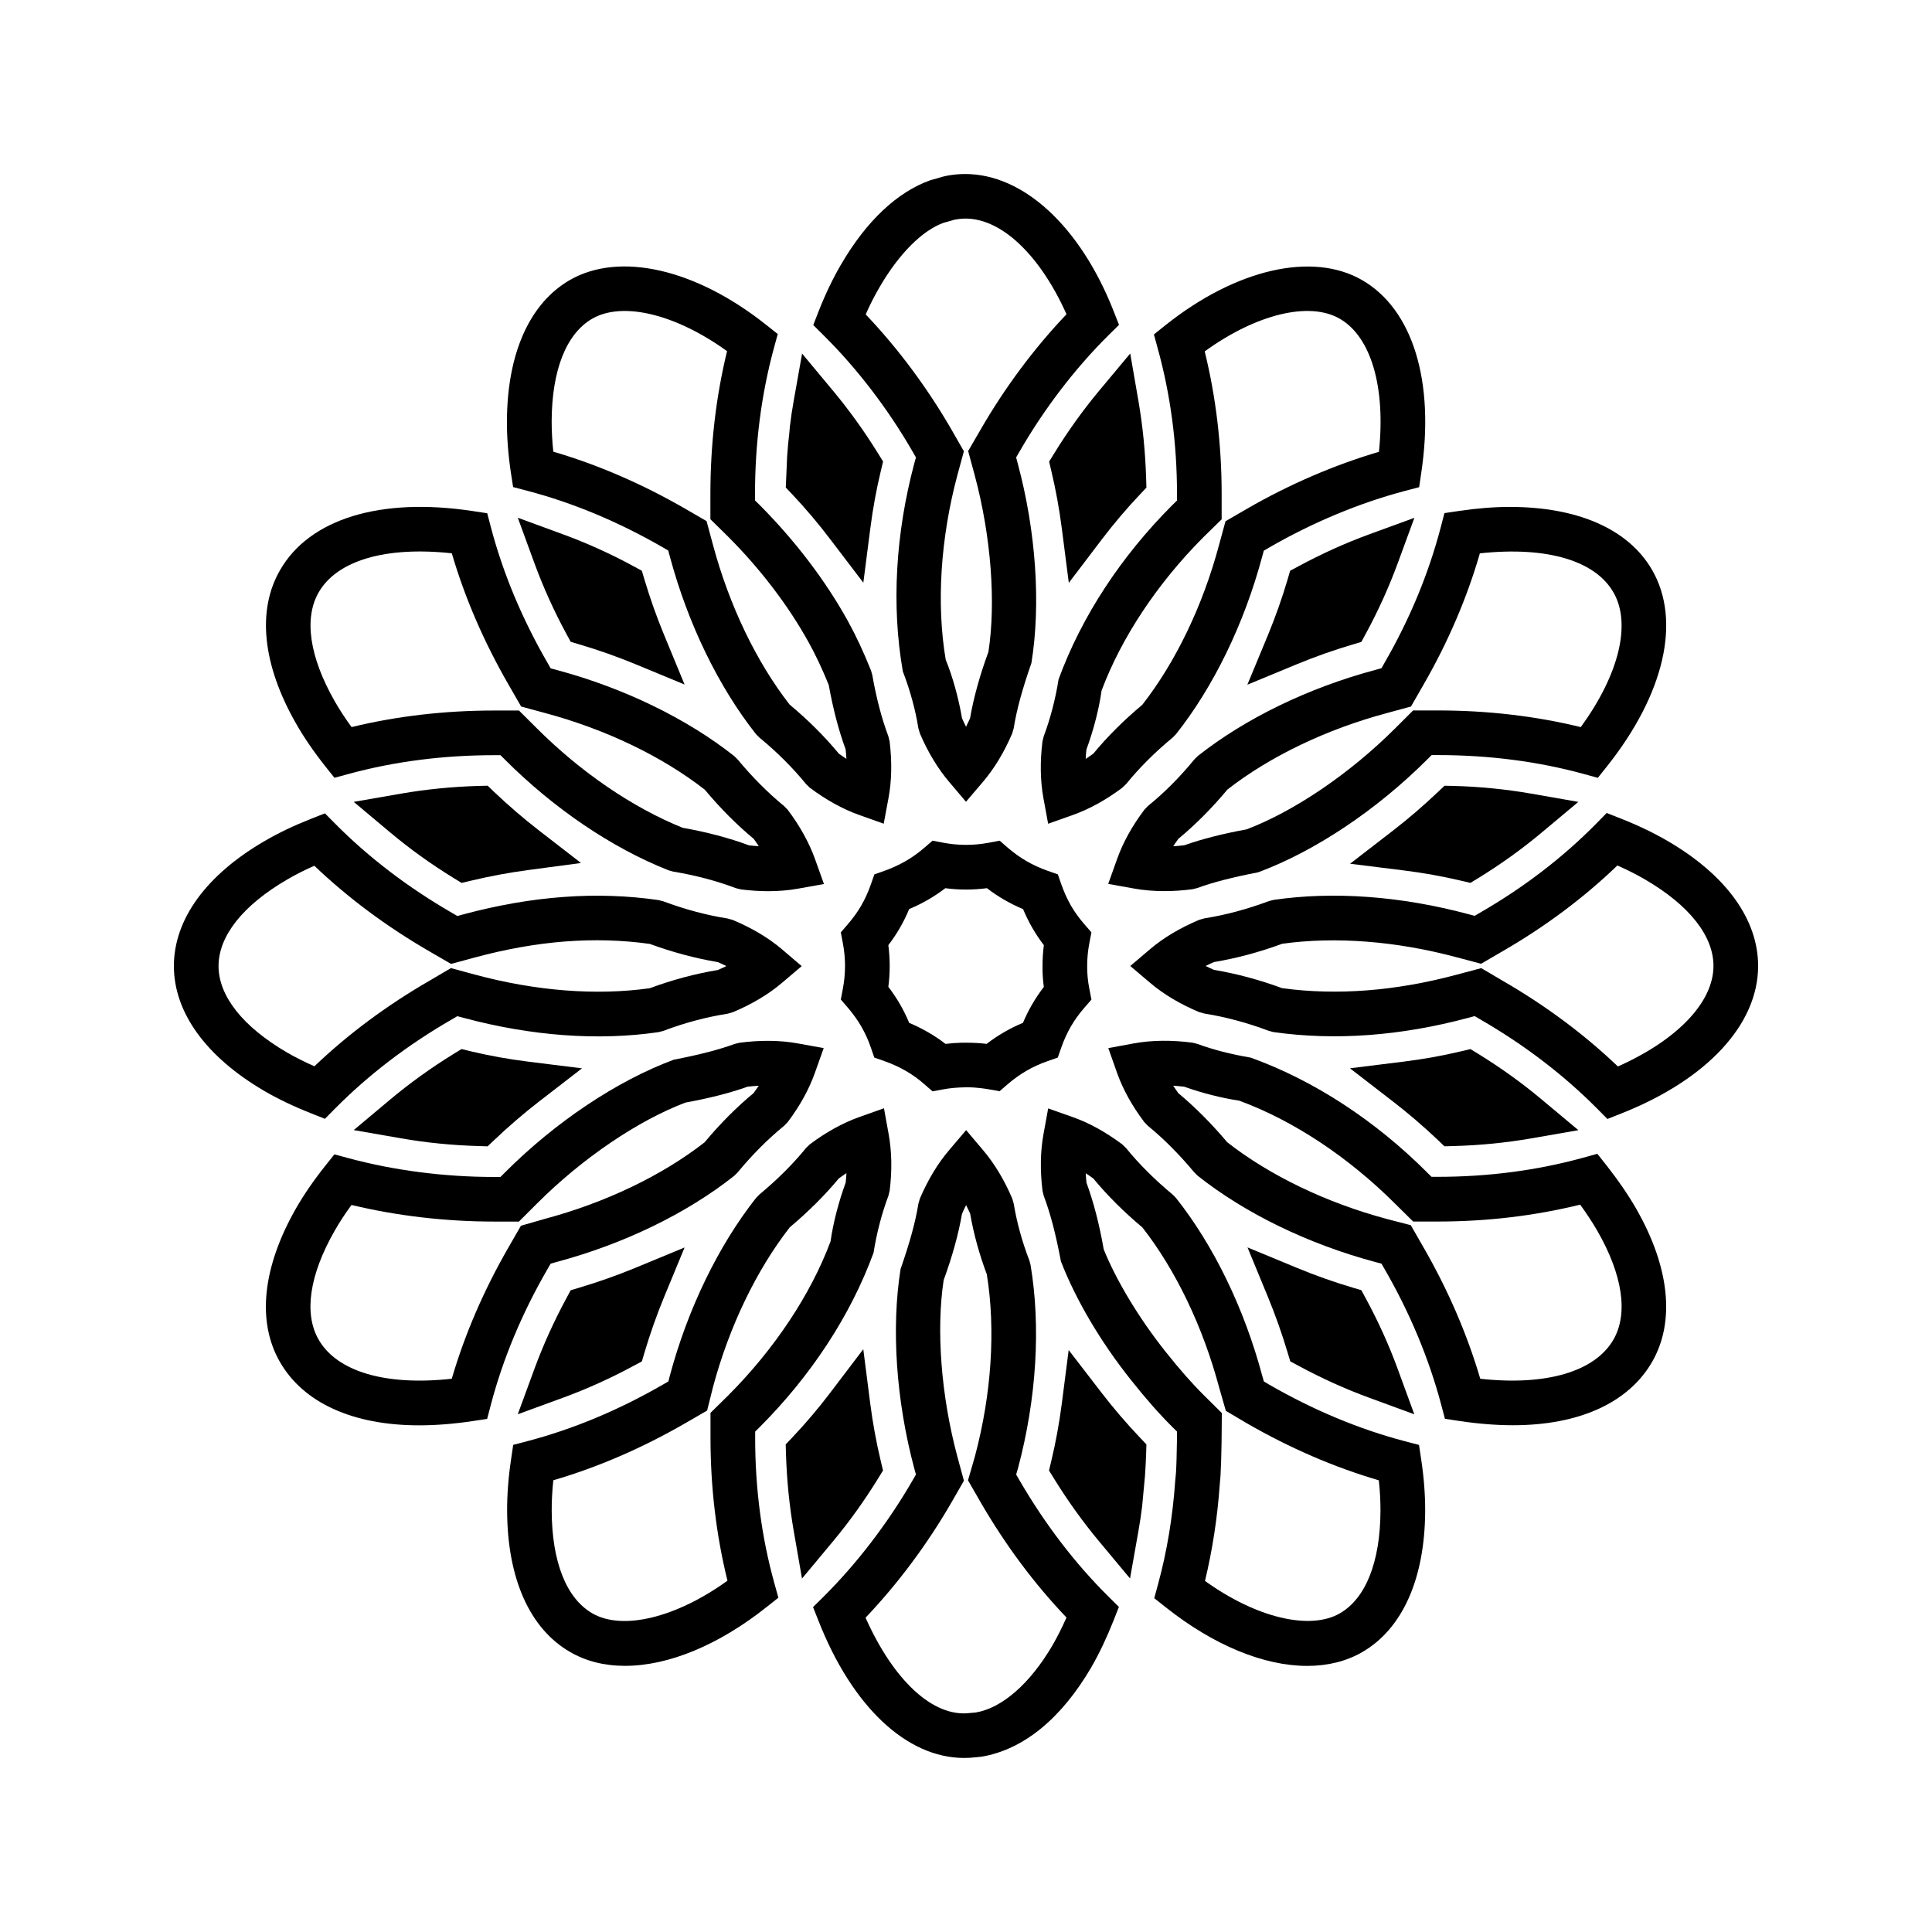
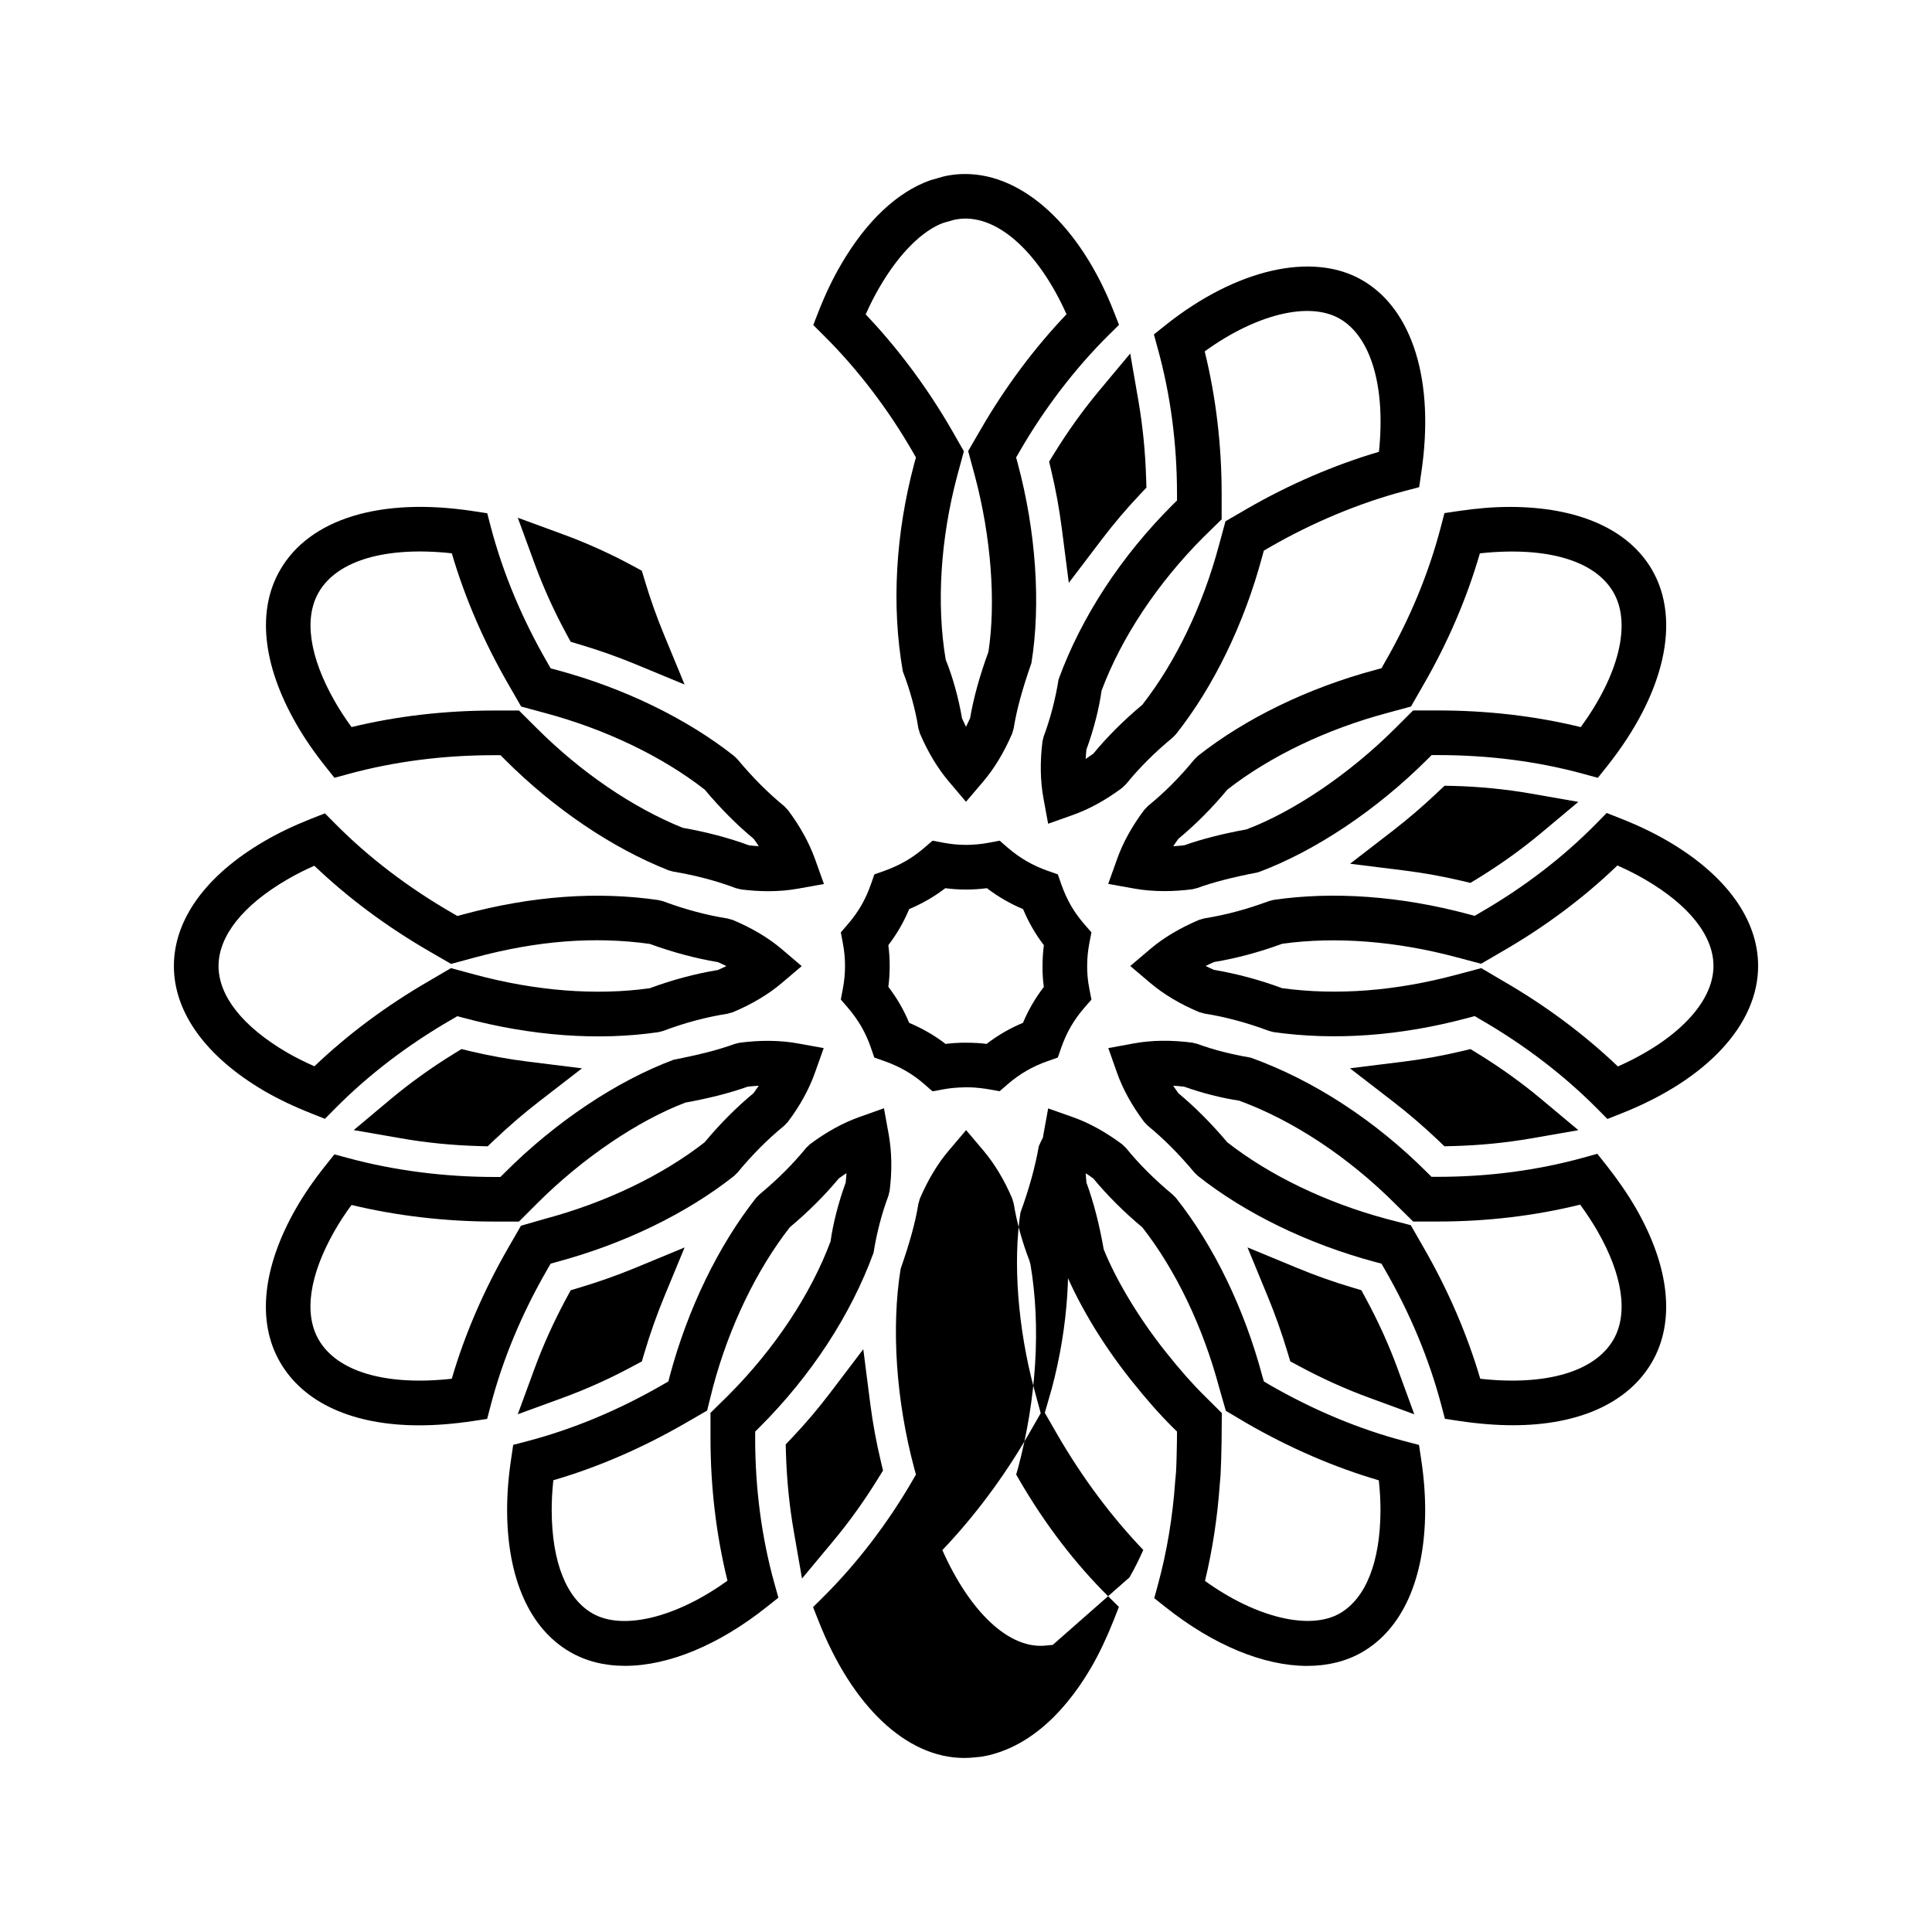
<svg xmlns="http://www.w3.org/2000/svg" fill="#000000" width="800px" height="800px" version="1.1" viewBox="144 144 512 512">
  <g>
-     <path d="m364.04 286.93 8.75 11.492 1.844-14.328c0.672-5.254 1.617-10.43 2.816-15.383l0.578-2.398-1.297-2.098c-3.648-5.902-7.699-11.535-12.027-16.73l-8.141-9.781-2.227 12.531c-0.395 2.184-0.719 4.352-1.004 6.734l-0.137 1.605c-0.246 2.098-0.461 4.215-0.598 6.434l-0.355 8.188 1.707 1.805c3.527 3.746 6.941 7.762 10.09 11.93z" />
-     <path d="m279.98 273.08 3.773 0.988c12.082 3.176 24.152 8.215 35.871 14.973l1.465 0.852 0.441 1.633c4.766 17.742 12.867 34.441 22.82 47.031l0.891 0.902c4.695 3.856 8.852 8.004 12.355 12.312l1.039 1.004c4.32 3.227 8.711 5.652 13.031 7.195l6.527 2.32 1.27-6.812c0.855-4.57 0.949-9.621 0.293-15l-0.336-1.371c-1.77-4.703-3.152-10.004-4.258-16.223l-0.332-1.172c-1.953-4.906-4.023-9.32-6.125-13.113-5.902-10.707-14.008-21.348-23.449-30.828l-1.172-1.148v-1.684c0-13.457 1.684-26.465 5-38.656l1.027-3.762-3.066-2.43c-18.676-14.848-38.812-19.461-52.023-11.887-10.676 6.168-16.598 19.438-16.684 37.383-0.016 4.277 0.332 8.863 1.043 13.641zm20.973-44.621c8.07-4.66 22.164-1.191 35.723 8.602-2.938 12.07-4.414 24.785-4.414 37.879v6.66l4.656 4.578c8.645 8.652 16.059 18.395 21.445 28.16 1.789 3.227 3.57 6.996 5.269 11.211 1.156 6.398 2.613 11.988 4.473 17.039 0.094 0.852 0.152 1.68 0.199 2.504-0.66-0.43-1.344-0.891-2.012-1.379-3.758-4.543-8.141-8.91-13.027-12.984-8.805-11.293-16.008-26.289-20.305-42.285l-1.711-6.344-5.703-3.305c-11.395-6.57-23.117-11.641-34.91-15.098-0.305-2.801-0.445-5.504-0.438-8.055 0.047-13.559 3.871-23.215 10.754-27.184z" />
    <path d="m314.79 297.59-0.699-2.336-2.152-1.172c-6.086-3.305-12.391-6.16-18.742-8.48l-11.977-4.394 4.383 11.977c2.324 6.352 5.168 12.652 8.465 18.746l1.176 2.156 2.352 0.703c4.984 1.469 9.918 3.219 14.652 5.168l13.172 5.449-5.441-13.18c-1.945-4.691-3.691-9.625-5.188-14.637z" />
    <path d="m455.92 274.95v1.695l-1.27 1.242c-13.426 13.426-24.004 29.41-30.117 46.152-0.828 5.242-2.199 10.469-3.941 15.109l-0.332 1.363c-0.66 5.367-0.578 10.402 0.25 14.957l1.258 6.832 6.539-2.32c4.344-1.539 8.738-3.953 13.062-7.18l1.059-1.012c3.434-4.246 7.578-8.383 12.324-12.312l0.867-0.875c9.98-12.578 18.094-29.285 22.852-47.023l0.453-1.648 1.441-0.84c11.469-6.629 23.906-11.809 35.961-14.992l3.769-0.992 0.562-3.852c3.609-24.191-2.25-43.27-15.68-51.02-13.16-7.613-33.445-2.945-52.125 11.953l-3.055 2.441 1.027 3.762c3.383 12.234 5.094 25.211 5.094 38.559zm7.34-37.828c13.531-9.812 27.68-13.355 35.793-8.652 8.316 4.801 12.176 18.137 10.379 35.266-11.824 3.481-23.848 8.664-35 15.113l-5.664 3.289-1.73 6.356c-4.273 16-11.484 30.988-20.316 42.277-4.922 4.121-9.293 8.477-12.992 12.969-0.684 0.488-1.355 0.949-2.012 1.387 0.031-0.812 0.105-1.645 0.195-2.488 1.906-5.195 3.375-10.922 4.008-15.598 5.238-14.051 14.852-28.527 27.043-40.73l4.785-4.68v-6.676c0.004-13.016-1.512-25.723-4.488-37.832z" />
-     <path d="m504.77 314.11 1.172-2.156c3.305-6.082 6.16-12.395 8.492-18.75l4.394-11.977-11.98 4.375c-6.277 2.297-12.586 5.148-18.773 8.484l-2.172 1.164-0.691 2.367c-1.465 4.953-3.211 9.887-5.176 14.641l-5.469 13.195 13.199-5.465c4.738-1.957 9.676-3.699 14.668-5.18z" />
    <path d="m510.11 321.09-1.621 0.438c-17.742 4.746-34.441 12.844-47.047 22.812l-0.902 0.887c-3.824 4.68-7.965 8.836-12.312 12.359l-0.992 1.039c-3.223 4.289-5.652 8.68-7.199 13.043l-2.348 6.574 6.871 1.234c2.508 0.453 5.211 0.676 8.031 0.676 2.43 0 4.922-0.164 7.457-0.504l1.234-0.309c4.231-1.543 9.199-2.816 16.18-4.184 15.008-5.574 31.32-16.465 44.75-29.871l1.18-1.18h1.695c13.496 0 26.492 1.68 38.598 5l3.758 1.027 2.441-3.059c15.23-19.16 19.695-38.613 11.934-52.035-6.219-10.77-19.598-16.699-37.711-16.699-4.184 0-8.586 0.352-13.449 1.07l-3.867 0.57-0.988 3.789c-3.203 12.238-8.199 24.305-14.863 35.844zm7.816 10.145 3.269-5.699c6.496-11.242 11.535-22.965 14.988-34.895 18.133-1.93 30.652 2.094 35.387 10.332 4.809 8.312 1.492 21.777-8.645 35.719-12.008-2.934-24.707-4.414-37.84-4.414h-6.598l-4.648 4.641c-12.266 12.254-27.031 22.152-39.5 26.879-6.356 1.16-11.75 2.531-16.469 4.203-0.992 0.121-1.977 0.211-2.949 0.262 0.426-0.656 0.875-1.312 1.363-1.973 4.578-3.789 8.941-8.176 12.992-13.051 11.301-8.812 26.293-16 42.289-20.273z" />
    <path d="m423.31 264.25-1.281 2.082 0.562 2.387c1.195 4.992 2.137 10.172 2.809 15.406l1.844 14.336 8.75-11.516c3.16-4.16 6.566-8.172 10.125-11.93l1.691-1.789-0.074-2.457c-0.211-6.941-0.891-13.832-2.035-20.484l-2.184-12.605-8.199 9.824c-4.332 5.199-8.375 10.836-12.008 16.746z" />
    <path d="m433.24 391.09-1.879-2.168c-1.391-1.594-2.566-3.238-3.555-4.934-0.992-1.754-1.828-3.606-2.531-5.582l-0.934-2.688-2.684-0.938c-1.977-0.699-3.863-1.555-5.594-2.562-1.73-1.004-3.391-2.18-4.981-3.555l-2.156-1.875-2.809 0.535c-4.207 0.781-8.066 0.766-12.18 0l-2.797-0.535-2.164 1.859c-1.617 1.391-3.258 2.566-4.981 3.562-1.77 1.008-3.637 1.867-5.602 2.566l-2.672 0.945-0.938 2.672c-0.691 1.984-1.547 3.848-2.539 5.582-0.992 1.707-2.172 3.352-3.562 4.953l-1.859 2.168 0.531 2.809c0.395 2.051 0.586 4.09 0.586 6.078 0 2.031-0.195 4.039-0.586 6.102l-0.531 2.801 1.859 2.156c1.391 1.621 2.578 3.297 3.562 4.981 0.992 1.727 1.844 3.559 2.519 5.535l0.934 2.707 2.699 0.949c1.988 0.699 3.856 1.555 5.59 2.547 1.73 0.992 3.391 2.172 4.981 3.574l2.164 1.883 2.809-0.523c1.777-0.332 3.559-0.508 6.137-0.551 1.621 0 2.672 0.09 3.769 0.219 0.891 0.105 1.645 0.211 2.297 0.332l2.762 0.492 2.125-1.844c1.605-1.379 3.281-2.586 5.027-3.594 1.711-0.992 3.586-1.848 5.574-2.539l2.691-0.945 0.938-2.684c0.707-2.004 1.539-3.836 2.539-5.566 0.992-1.691 2.172-3.348 3.547-4.93l1.895-2.18-0.547-2.832c-0.414-2.109-0.609-4.106-0.586-6.144 0-1.961 0.199-3.992 0.586-6.031zm-12.613 14.453c-1.133 1.477-2.152 2.992-3.039 4.519-0.938 1.602-1.758 3.242-2.488 4.996-1.746 0.73-3.406 1.547-4.969 2.457-1.594 0.918-3.16 1.961-4.672 3.133-0.074-0.012-0.148-0.016-0.219-0.031-1.453-0.172-2.856-0.293-5.894-0.293h-0.348c-1.465 0.035-2.949 0.137-4.426 0.32-1.516-1.164-3.066-2.203-4.695-3.133-1.574-0.902-3.211-1.715-4.934-2.441-0.703-1.699-1.512-3.344-2.449-4.961-0.902-1.555-1.926-3.086-3.074-4.594 0.246-1.859 0.355-3.684 0.355-5.531 0-1.812-0.109-3.652-0.355-5.512 1.148-1.496 2.164-3.019 3.066-4.586 0.914-1.578 1.73-3.234 2.461-4.977 1.711-0.715 3.352-1.527 4.945-2.445 1.586-0.914 3.121-1.93 4.625-3.082 3.699 0.477 7.285 0.484 11.031-0.004 1.477 1.141 3.012 2.156 4.578 3.066 1.586 0.918 3.258 1.754 5 2.481 0.719 1.723 1.527 3.371 2.441 4.953 0.922 1.602 1.93 3.121 3.066 4.602-0.23 1.836-0.348 3.641-0.348 5.394-0.035 1.883 0.082 3.75 0.34 5.668z" />
    <path d="m385.89 263.75 0.844 1.477-0.453 1.637c-4.902 18.395-6.094 37.551-3.019 55.066 1.93 5.016 3.352 10.219 4.113 15.047l0.414 1.406c2.125 4.969 4.727 9.273 7.711 12.785l4.496 5.312 4.512-5.301c3.008-3.527 5.606-7.836 7.734-12.805l0.402-1.395c0.781-4.906 2.231-10.195 4.691-17.266 2.531-15.629 1.211-34.898-3.625-52.891l-0.426-1.605 0.855-1.469c6.566-11.414 14.746-22.105 23.633-30.918l2.777-2.738-1.422-3.625c-8.816-22.418-23.891-36.352-39.328-36.352-1.492 0-2.981 0.125-4.375 0.371-1.16 0.184-2.172 0.488-3.238 0.82l-1.621 0.453c-8.797 3.117-16.984 10.836-23.68 22.336-2.184 3.731-4.184 7.914-5.953 12.422l-1.41 3.617 2.746 2.738c8.875 8.785 17.047 19.465 23.621 30.875zm-8.77-43.695c5.184-8.922 11.371-15.016 16.949-17.016l1.684-0.469c0.488-0.148 0.973-0.32 1.621-0.418 10.387-1.906 21.742 8.301 29.262 25.129-8.543 8.957-16.352 19.445-22.746 30.531l-3.32 5.719 1.723 6.359c4.41 16.422 5.641 33.891 3.652 46.844-2.336 6.398-3.93 12.164-4.863 17.602-0.348 0.777-0.707 1.531-1.074 2.262-0.355-0.723-0.719-1.469-1.066-2.25-0.922-5.406-2.508-11.105-4.32-15.523-2.488-14.758-1.391-32.125 3.086-48.879l1.73-6.352-3.289-5.75c-6.418-11.105-14.227-21.59-22.734-30.523 1.148-2.594 2.391-5.031 3.707-7.266z" />
    <path d="m526.82 352.23-1.785 1.684c-3.856 3.656-7.856 7.094-11.891 10.211l-11.363 8.773 14.254 1.777c5.176 0.645 10.309 1.57 15.262 2.738l2.371 0.566 2.09-1.273c5.93-3.641 11.566-7.688 16.746-12.02l9.773-8.176-12.555-2.199c-6.66-1.16-13.547-1.844-20.461-2.031z" />
    <path d="m520.05 526.92-3.769-0.988c-12.113-3.184-24.188-8.23-35.848-14.945l-1.492-0.887-0.43-1.484c-4.75-17.816-12.875-34.57-22.867-47.152l-0.871-0.887c-4.734-3.926-8.895-8.066-12.355-12.328l-1.051-1.008c-4.344-3.242-8.738-5.664-13.035-7.184l-6.555-2.312-1.242 6.832c-0.836 4.578-0.918 9.621-0.258 14.988l0.332 1.363c1.758 4.66 3.148 9.961 4.543 17.328 3.941 10.195 10.539 21.375 18.574 31.469 4 5.027 7.488 8.988 11 12.48l1.195 1.18-0.027 2.953c-0.066 3.305-0.109 5.719-0.242 7.894l-0.211 2.258c-0.656 9.488-2.184 18.668-4.527 27.277l-1.023 3.769 3.059 2.426c12.621 10.008 25.922 15.52 37.473 15.52 5.469 0 10.371-1.227 14.574-3.648 10.676-6.176 16.605-19.453 16.688-37.406 0.012-4.32-0.332-8.91-1.051-13.633zm-20.977 44.633c-7.977 4.602-22.258 1.125-35.738-8.59 1.977-8.203 3.297-16.805 3.91-25.535l0.203-2.332c0.137-2.516 0.211-5.055 0.277-8.602l0.074-8.016-4.723-4.691c-3.18-3.152-6.383-6.789-10.094-11.449-7.305-9.172-13.266-19.25-16.484-27.246-1.172-6.691-2.672-12.48-4.566-17.656-0.094-0.852-0.156-1.684-0.203-2.508 0.672 0.43 1.328 0.887 2 1.375 3.723 4.492 8.086 8.859 13.012 12.973 8.844 11.305 16.055 26.328 20.367 42.5l1.754 6.113 5.594 3.312c11.395 6.566 23.121 11.637 34.945 15.098 0.305 2.793 0.453 5.488 0.441 8.062-0.055 13.559-3.883 23.227-10.77 27.191z" />
-     <path d="m435.95 513.13-8.738-11.348-1.828 14.199c-0.672 5.211-1.621 10.363-2.809 15.324l-0.578 2.398 1.297 2.094c3.648 5.914 7.695 11.547 12.027 16.742l8.148 9.773 2.219-12.539c0.426-2.414 0.73-4.43 0.992-6.613l0.75-8.02c0.125-1.945 0.246-3.914 0.305-5.894l0.074-2.465-1.691-1.785c-3.641-3.836-7.062-7.832-10.168-11.867z" />
    <path d="m230.2 347.07 2.43 3.051 3.762-1.02c12.121-3.301 25.098-4.969 38.566-4.969h1.68l1.203 1.203c12.977 12.977 28.344 23.379 43.285 29.289l1.188 0.336c6.113 1.027 11.719 2.516 16.688 4.41l1.379 0.336c2.473 0.309 4.875 0.469 7.211 0.469 2.75 0 5.383-0.219 7.871-0.668l6.891-1.234-2.356-6.586c-1.574-4.383-4.004-8.773-7.215-13.047l-0.98-1.02c-4.258-3.473-8.406-7.637-12.324-12.363l-0.883-0.867c-12.574-9.961-29.285-18.07-47.023-22.828l-1.645-0.445-0.844-1.484c-6.742-11.656-11.777-23.723-14.977-35.848l-0.988-3.769-3.84-0.582c-24.504-3.723-43.258 2.082-51.047 15.625-6.184 10.664-4.68 25.121 4.227 40.699 2.074 3.648 4.688 7.465 7.742 11.312zm-1.73-46.117c4.863-8.43 17.758-12.223 35.262-10.324 3.469 11.844 8.543 23.57 15.09 34.898l3.285 5.711 6.383 1.73c16.008 4.293 30.996 11.492 42.285 20.305 4.113 4.918 8.453 9.285 12.957 13.02 0.473 0.645 0.922 1.297 1.355 1.953-0.844-0.047-1.699-0.121-2.578-0.219-5.332-1.973-11.234-3.531-17.582-4.648-13.293-5.363-27.023-14.738-38.719-26.43l-4.672-4.652h-6.582c-13.098 0-25.789 1.477-37.789 4.387-1.691-2.32-3.176-4.602-4.434-6.801-6.727-11.777-8.246-22.047-4.262-28.93z" />
    <path d="m569.75 452.85-2.441-3.082-3.777 1.043c-12.18 3.359-25.137 5.059-38.5 5.059h-1.664l-1.164-1.156c-13.664-13.664-29.898-24.371-46.785-30.438-5.211-0.875-9.961-2.106-14.133-3.641l-1.281-0.316c-5.422-0.715-10.691-0.688-15.477 0.184l-6.816 1.254 2.309 6.539c1.547 4.352 3.961 8.738 7.199 13.035l0.973 1.012c4.246 3.473 8.391 7.652 12.355 12.41l0.875 0.852c12.574 9.965 29.273 18.086 47.086 22.855l1.586 0.41 0.855 1.48c6.703 11.613 11.738 23.695 14.977 35.891l0.992 3.754 3.848 0.582c4.965 0.746 9.742 1.125 14.199 1.125 17.508 0 30.59-5.953 36.836-16.75 6.184-10.699 4.68-25.16-4.246-40.719-2.121-3.676-4.758-7.512-7.805-11.383zm1.809 46.195c-4.902 8.453-17.82 12.266-35.277 10.34-3.5-11.898-8.574-23.625-15.094-34.914l-3.316-5.785-6.344-1.645c-16.016-4.293-31.004-11.5-42.289-20.324-4.152-4.93-8.508-9.305-12.984-13.031-0.473-0.656-0.922-1.309-1.355-1.961 0.965 0.062 1.941 0.141 2.93 0.262 4.695 1.676 9.891 3 14.559 3.699 14.254 5.207 28.969 14.941 41.453 27.43l4.66 4.602h6.519c13.012 0 25.695-1.508 37.742-4.477 1.723 2.363 3.234 4.68 4.527 6.906 6.75 11.738 8.258 22.004 4.269 28.898z" />
    <path d="m585.89 366.84c-3.723-2.164-7.918-4.172-12.469-5.957l-3.637-1.434-2.738 2.793c-8.832 8.973-19.18 16.918-30.812 23.625l-1.426 0.84-1.621-0.43c-17.871-4.801-35.801-6.125-51.699-3.793l-1.211 0.316c-5.777 2.156-11.531 3.695-17.117 4.578l-1.375 0.395c-5.098 2.152-9.441 4.746-12.945 7.719l-5.309 4.508 5.32 4.508c3.547 3 7.894 5.594 12.922 7.703l1.363 0.383c5.637 0.898 11.395 2.441 17.117 4.594l1.234 0.324c16.262 2.305 33.688 1.043 51.672-3.793l1.652-0.441 1.492 0.883c11.641 6.719 22.047 14.664 30.941 23.617l2.734 2.762 3.625-1.434c22.754-8.98 36.328-23.609 36.316-39.129 0-12.352-8.531-24.125-24.031-33.137zm-13.129 59.785c-8.965-8.555-19.219-16.18-30.5-22.691l-5.719-3.371-6.449 1.723c-16.207 4.356-31.82 5.566-46.309 3.59-6.016-2.219-12.082-3.848-18.062-4.848-0.766-0.332-1.5-0.676-2.219-1.035 0.719-0.355 1.465-0.715 2.242-1.043 5.93-0.988 11.996-2.613 18.062-4.844 14.113-1.961 30.211-0.719 46.32 3.609l6.383 1.691 5.664-3.301c11.305-6.523 21.523-14.16 30.453-22.746 2.641 1.172 5.09 2.402 7.32 3.707 11.703 6.809 18.141 14.945 18.141 22.906 0.008 9.629-9.594 19.648-25.328 26.652z" />
-     <path d="m414.15 536.25-0.855-1.492 0.5-1.715c4.891-18.348 6.066-37.48 3.305-53.867l-0.316-1.156c-1.895-4.902-3.328-10.102-4.137-15.031l-0.395-1.359c-2.098-4.934-4.695-9.242-7.711-12.805l-4.508-5.332-4.512 5.316c-3.008 3.519-5.606 7.848-7.746 12.832l-0.395 1.379c-0.797 4.922-2.258 10.211-4.711 17.266-2.508 15.66-1.191 34.926 3.625 52.879l0.441 1.605-0.836 1.453c-6.586 11.395-14.77 22.094-23.668 30.941l-2.762 2.734 1.434 3.621c8.941 22.77 23.391 36.359 38.621 36.359 0.992 0 2-0.059 2.816-0.156l1.793-0.18c11.059-1.867 21.113-10.055 29.078-23.699 2.125-3.695 4.098-7.852 5.883-12.363l1.426-3.625-2.769-2.75c-8.875-8.789-16.816-19.18-23.602-30.855zm8.832 43.668c-6.031 10.332-13.434 16.715-20.352 17.902l-1.516 0.137c-9.93 1.281-20.438-8.852-27.734-25.258 8.555-8.984 16.375-19.469 22.781-30.562l3.289-5.727-1.723-6.336c-4.402-16.375-5.625-33.844-3.648-46.824 2.32-6.383 3.914-12.137 4.863-17.586 0.348-0.793 0.707-1.559 1.086-2.293 0.367 0.73 0.73 1.484 1.074 2.262 0.914 5.305 2.441 10.832 4.414 16.074 2.371 14.633 1.25 31.746-3.133 48.172l-1.852 6.422 3.371 5.863c6.598 11.367 14.238 21.605 22.73 30.496-1.164 2.617-2.383 5.047-3.652 7.258z" />
+     <path d="m414.15 536.25-0.855-1.492 0.5-1.715c4.891-18.348 6.066-37.48 3.305-53.867l-0.316-1.156c-1.895-4.902-3.328-10.102-4.137-15.031l-0.395-1.359c-2.098-4.934-4.695-9.242-7.711-12.805l-4.508-5.332-4.512 5.316c-3.008 3.519-5.606 7.848-7.746 12.832l-0.395 1.379c-0.797 4.922-2.258 10.211-4.711 17.266-2.508 15.66-1.191 34.926 3.625 52.879l0.441 1.605-0.836 1.453c-6.586 11.395-14.77 22.094-23.668 30.941l-2.762 2.734 1.434 3.621c8.941 22.77 23.391 36.359 38.621 36.359 0.992 0 2-0.059 2.816-0.156l1.793-0.18c11.059-1.867 21.113-10.055 29.078-23.699 2.125-3.695 4.098-7.852 5.883-12.363l1.426-3.625-2.769-2.75c-8.875-8.789-16.816-19.18-23.602-30.855zm8.832 43.668l-1.516 0.137c-9.93 1.281-20.438-8.852-27.734-25.258 8.555-8.984 16.375-19.469 22.781-30.562l3.289-5.727-1.723-6.336c-4.402-16.375-5.625-33.844-3.648-46.824 2.32-6.383 3.914-12.137 4.863-17.586 0.348-0.793 0.707-1.559 1.086-2.293 0.367 0.73 0.73 1.484 1.074 2.262 0.914 5.305 2.441 10.832 4.414 16.074 2.371 14.633 1.25 31.746-3.133 48.172l-1.852 6.422 3.371 5.863c6.598 11.367 14.238 21.605 22.73 30.496-1.164 2.617-2.383 5.047-3.652 7.258z" />
    <path d="m526.79 447.78 2.449-0.066c6.953-0.188 13.844-0.867 20.488-2.019l12.562-2.188-9.789-8.184c-5.164-4.328-10.797-8.371-16.73-12.023l-2.078-1.281-2.394 0.566c-4.981 1.191-10.125 2.109-15.277 2.75l-14.273 1.773 11.383 8.789c4.023 3.098 8.02 6.527 11.883 10.18z" />
    <path d="m485.23 502.43 0.703 2.348 2.164 1.16c6.125 3.312 12.434 6.168 18.73 8.469l11.977 4.398-4.383-11.98c-2.309-6.324-5.164-12.633-8.48-18.746l-1.172-2.164-2.348-0.699c-4.953-1.469-9.883-3.211-14.652-5.191l-13.168-5.449 5.434 13.172c1.945 4.734 3.703 9.672 5.195 14.684z" />
    <path d="m230.1 440.5 2.746-2.769c8.836-8.922 19.23-16.855 30.938-23.605l1.418-0.828 1.645 0.441c17.91 4.812 35.672 6.129 51.66 3.789l1.238-0.32c5.684-2.152 11.434-3.68 17.082-4.566l1.391-0.395c5.074-2.137 9.43-4.734 12.945-7.719l5.297-4.496-5.297-4.512c-3.481-2.961-7.836-5.562-12.945-7.711l-1.363-0.387c-5.617-0.891-11.371-2.434-17.113-4.578l-1.223-0.309c-16.285-2.379-33.535-1.102-51.703 3.777l-1.605 0.438-1.453-0.844c-11.676-6.754-22.078-14.688-30.906-23.594l-2.746-2.766-3.625 1.426c-4.602 1.82-8.645 3.746-12.355 5.91-15.512 9.012-24.043 20.785-24.043 33.129 0 12.328 8.535 24.098 24.043 33.156 3.637 2.106 7.789 4.09 12.348 5.887zm-28.184-40.488c0-7.957 6.449-16.094 18.164-22.914 2.227-1.301 4.602-2.516 7.223-3.664 8.922 8.512 19.172 16.137 30.512 22.699l5.727 3.316 6.352-1.723c16.52-4.445 31.652-5.621 46.32-3.578 6.031 2.211 12.086 3.824 18.043 4.828 0.77 0.336 1.512 0.688 2.231 1.043-0.719 0.355-1.453 0.703-2.231 1.039-6.004 0.988-12.074 2.609-18.062 4.832-14.254 1.988-30.164 0.738-46.262-3.59l-6.422-1.742-5.668 3.328c-11.34 6.551-21.594 14.168-30.523 22.691-2.629-1.164-5.047-2.383-7.227-3.637-11.734-6.84-18.176-14.984-18.176-22.93z" />
-     <path d="m273.23 352.22-2.457 0.062c-6.934 0.199-13.824 0.883-20.473 2.035l-12.559 2.184 9.762 8.188c5.152 4.312 10.785 8.355 16.73 12.008l2.094 1.285 2.379-0.566c5.039-1.207 10.16-2.164 15.23-2.84l14.031-1.875-11.195-8.668c-4.047-3.137-8.008-6.539-11.766-10.113z" />
    <path d="m266.31 422.01-2.09 1.285c-5.934 3.652-11.555 7.695-16.711 12.004l-9.766 8.184 12.555 2.188c6.617 1.16 13.504 1.844 20.473 2.043l2.457 0.074 1.785-1.695c3.84-3.648 7.836-7.078 11.859-10.191l11.363-8.781-14.254-1.773c-5.168-0.641-10.312-1.57-15.277-2.75z" />
    <path d="m376.72 535.79 1.289-2.09-0.57-2.398c-1.211-5.055-2.164-10.234-2.824-15.402l-1.836-14.344-8.75 11.52c-3.176 4.191-6.586 8.203-10.113 11.918l-1.699 1.789 0.074 2.473c0.219 7.031 0.914 13.918 2.059 20.484l2.188 12.594 8.184-9.828c4.309-5.156 8.336-10.781 12-16.715z" />
    <path d="m289.92 478.89 1.523-0.438c17.812-4.754 34.539-12.863 47.113-22.836l0.887-0.867c3.883-4.707 8.035-8.875 12.332-12.379l0.988-1.02c3.227-4.277 5.641-8.66 7.191-13.031l2.336-6.559-6.859-1.242c-4.691-0.859-9.992-0.902-15.48-0.172l-1.25 0.309c-4.289 1.559-9.246 2.832-16.168 4.184-15.039 5.594-31.336 16.484-44.703 29.867l-1.207 1.203h-1.68c-13.172 0-26.508-1.723-38.578-4.981l-3.746-1.008-2.426 3.039c-3.051 3.832-5.664 7.637-7.758 11.293-8.902 15.582-10.406 30.043-4.231 40.715 6.223 10.812 19.316 16.762 36.879 16.762 4.449 0 9.215-0.379 14.176-1.125l3.84-0.582 0.988-3.769c3.191-12.137 8.223-24.203 14.984-35.891zm-7.867-10.055-3.223 5.606c-6.566 11.363-11.641 23.098-15.105 34.941-17.508 1.938-30.402-1.883-35.273-10.348-3.984-6.887-2.473-17.156 4.262-28.922 1.254-2.195 2.734-4.465 4.441-6.785 12.004 2.891 24.98 4.402 37.785 4.402h6.582l4.676-4.672c12.211-12.227 26.961-22.125 39.453-26.863 6.305-1.141 11.699-2.516 16.465-4.207 0.992-0.117 1.988-0.203 2.961-0.258-0.43 0.645-0.883 1.289-1.355 1.945-4.543 3.762-8.91 8.145-12.992 13.047-11.277 8.812-26.289 16.008-42.441 20.32z" />
    <path d="m344.13 525.07v-1.684l1.242-1.234c13.434-13.449 24.016-29.441 30.129-46.16 0.84-5.316 2.219-10.531 3.941-15.098l0.332-1.363c0.66-5.305 0.566-10.344-0.27-14.969l-1.242-6.863-6.566 2.336c-4.32 1.543-8.711 3.957-13.035 7.184l-1.051 1.012c-3.441 4.227-7.59 8.367-12.363 12.328l-0.867 0.883c-9.98 12.66-18.094 29.355-22.859 47.121l-0.383 1.523-1.457 0.844c-11.707 6.758-23.785 11.805-35.895 14.984l-3.777 0.988-0.57 3.856c-0.715 4.781-1.066 9.371-1.043 13.664 0.074 17.926 6 31.199 16.668 37.359 4.203 2.445 9.105 3.684 14.586 3.684 11.555 0 24.902-5.551 37.566-15.629l3.066-2.434-1.051-3.773c-3.398-12.195-5.102-25.168-5.102-38.559zm-7.344 37.828c-13.539 9.777-27.809 13.305-35.812 8.652-6.891-3.973-10.711-13.625-10.766-27.168-0.016-2.566 0.133-5.281 0.43-8.098 11.828-3.457 23.562-8.535 34.953-15.113l5.805-3.359 1.57-6.277c4.266-15.934 11.484-30.922 20.332-42.285 4.934-4.144 9.301-8.5 13.004-12.961 0.672-0.492 1.355-0.957 2.012-1.391-0.035 0.812-0.105 1.645-0.195 2.492-1.879 5.129-3.352 10.832-4.008 15.582-5.238 14.043-14.863 28.539-27.07 40.777l-4.75 4.676v6.644c0 13.039 1.516 25.75 4.496 37.828z" />
    <path d="m295.24 485.93-1.164 2.156c-3.301 6.121-6.152 12.418-8.461 18.719l-4.402 11.988 11.992-4.383c6.305-2.309 12.605-5.152 18.73-8.465l2.168-1.164 0.699-2.356c1.477-4.984 3.223-9.918 5.176-14.656l5.449-13.18-13.18 5.453c-4.75 1.957-9.684 3.699-14.652 5.18z" />
  </g>
</svg>